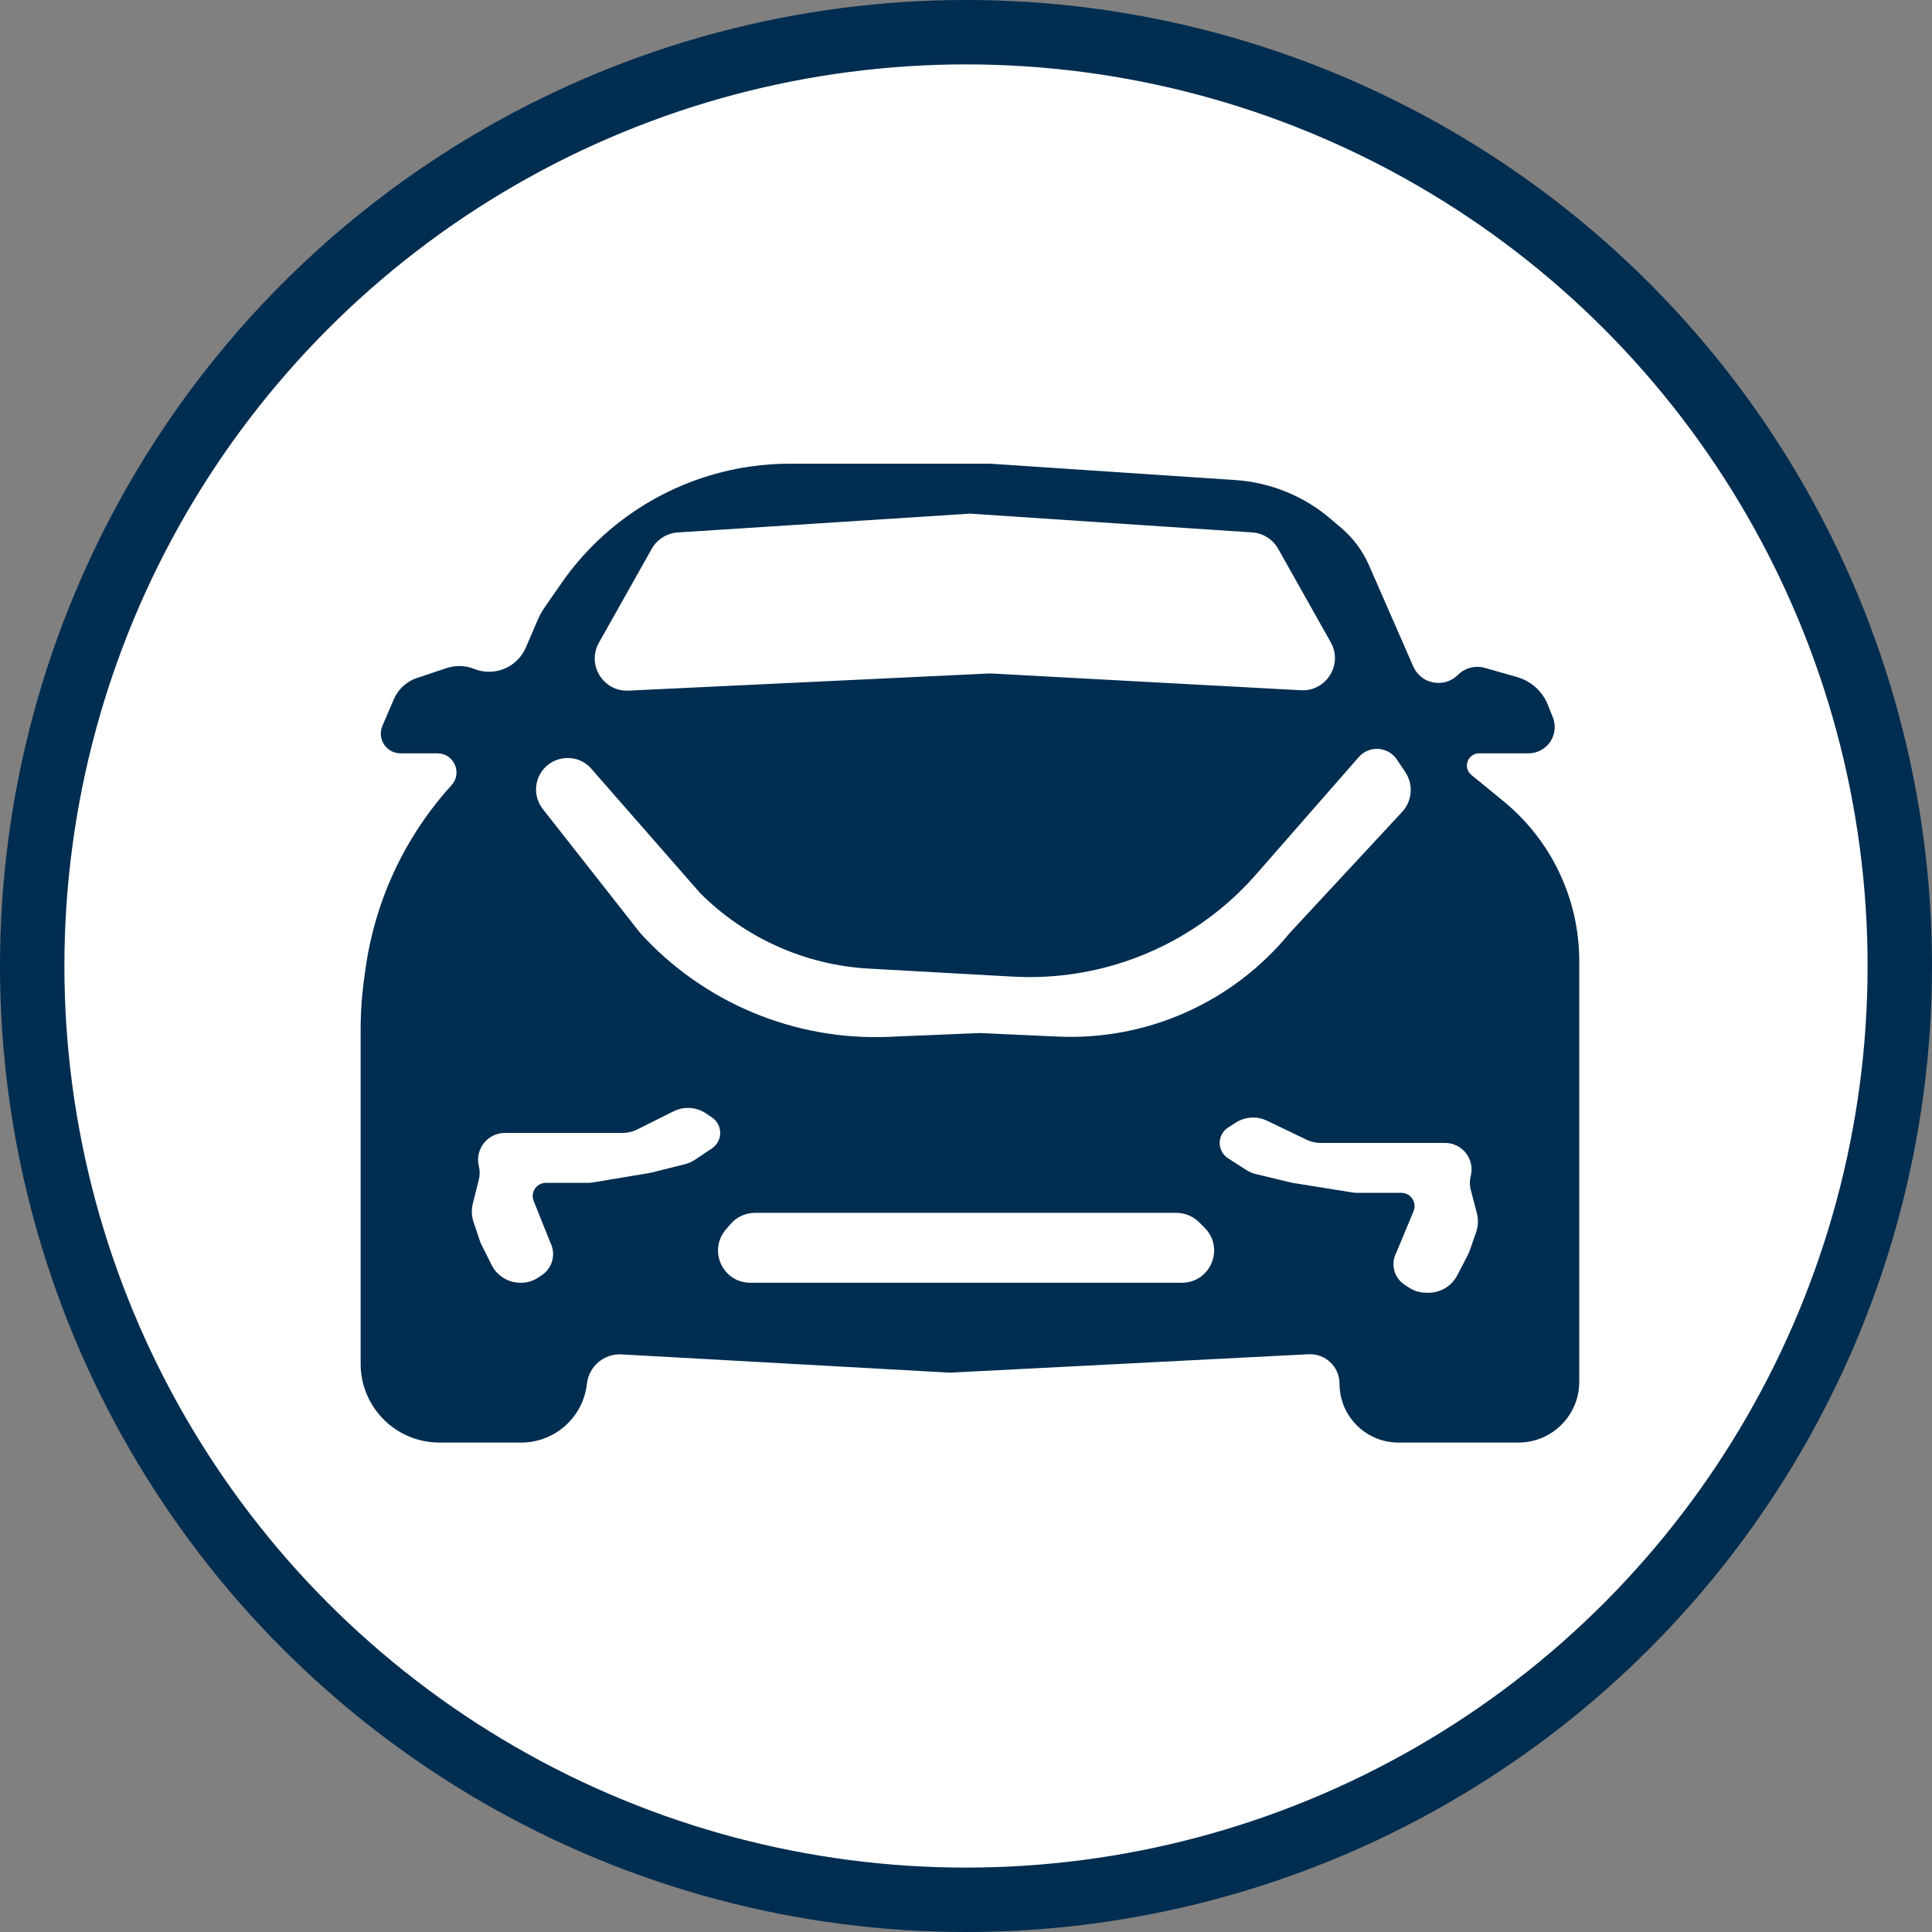
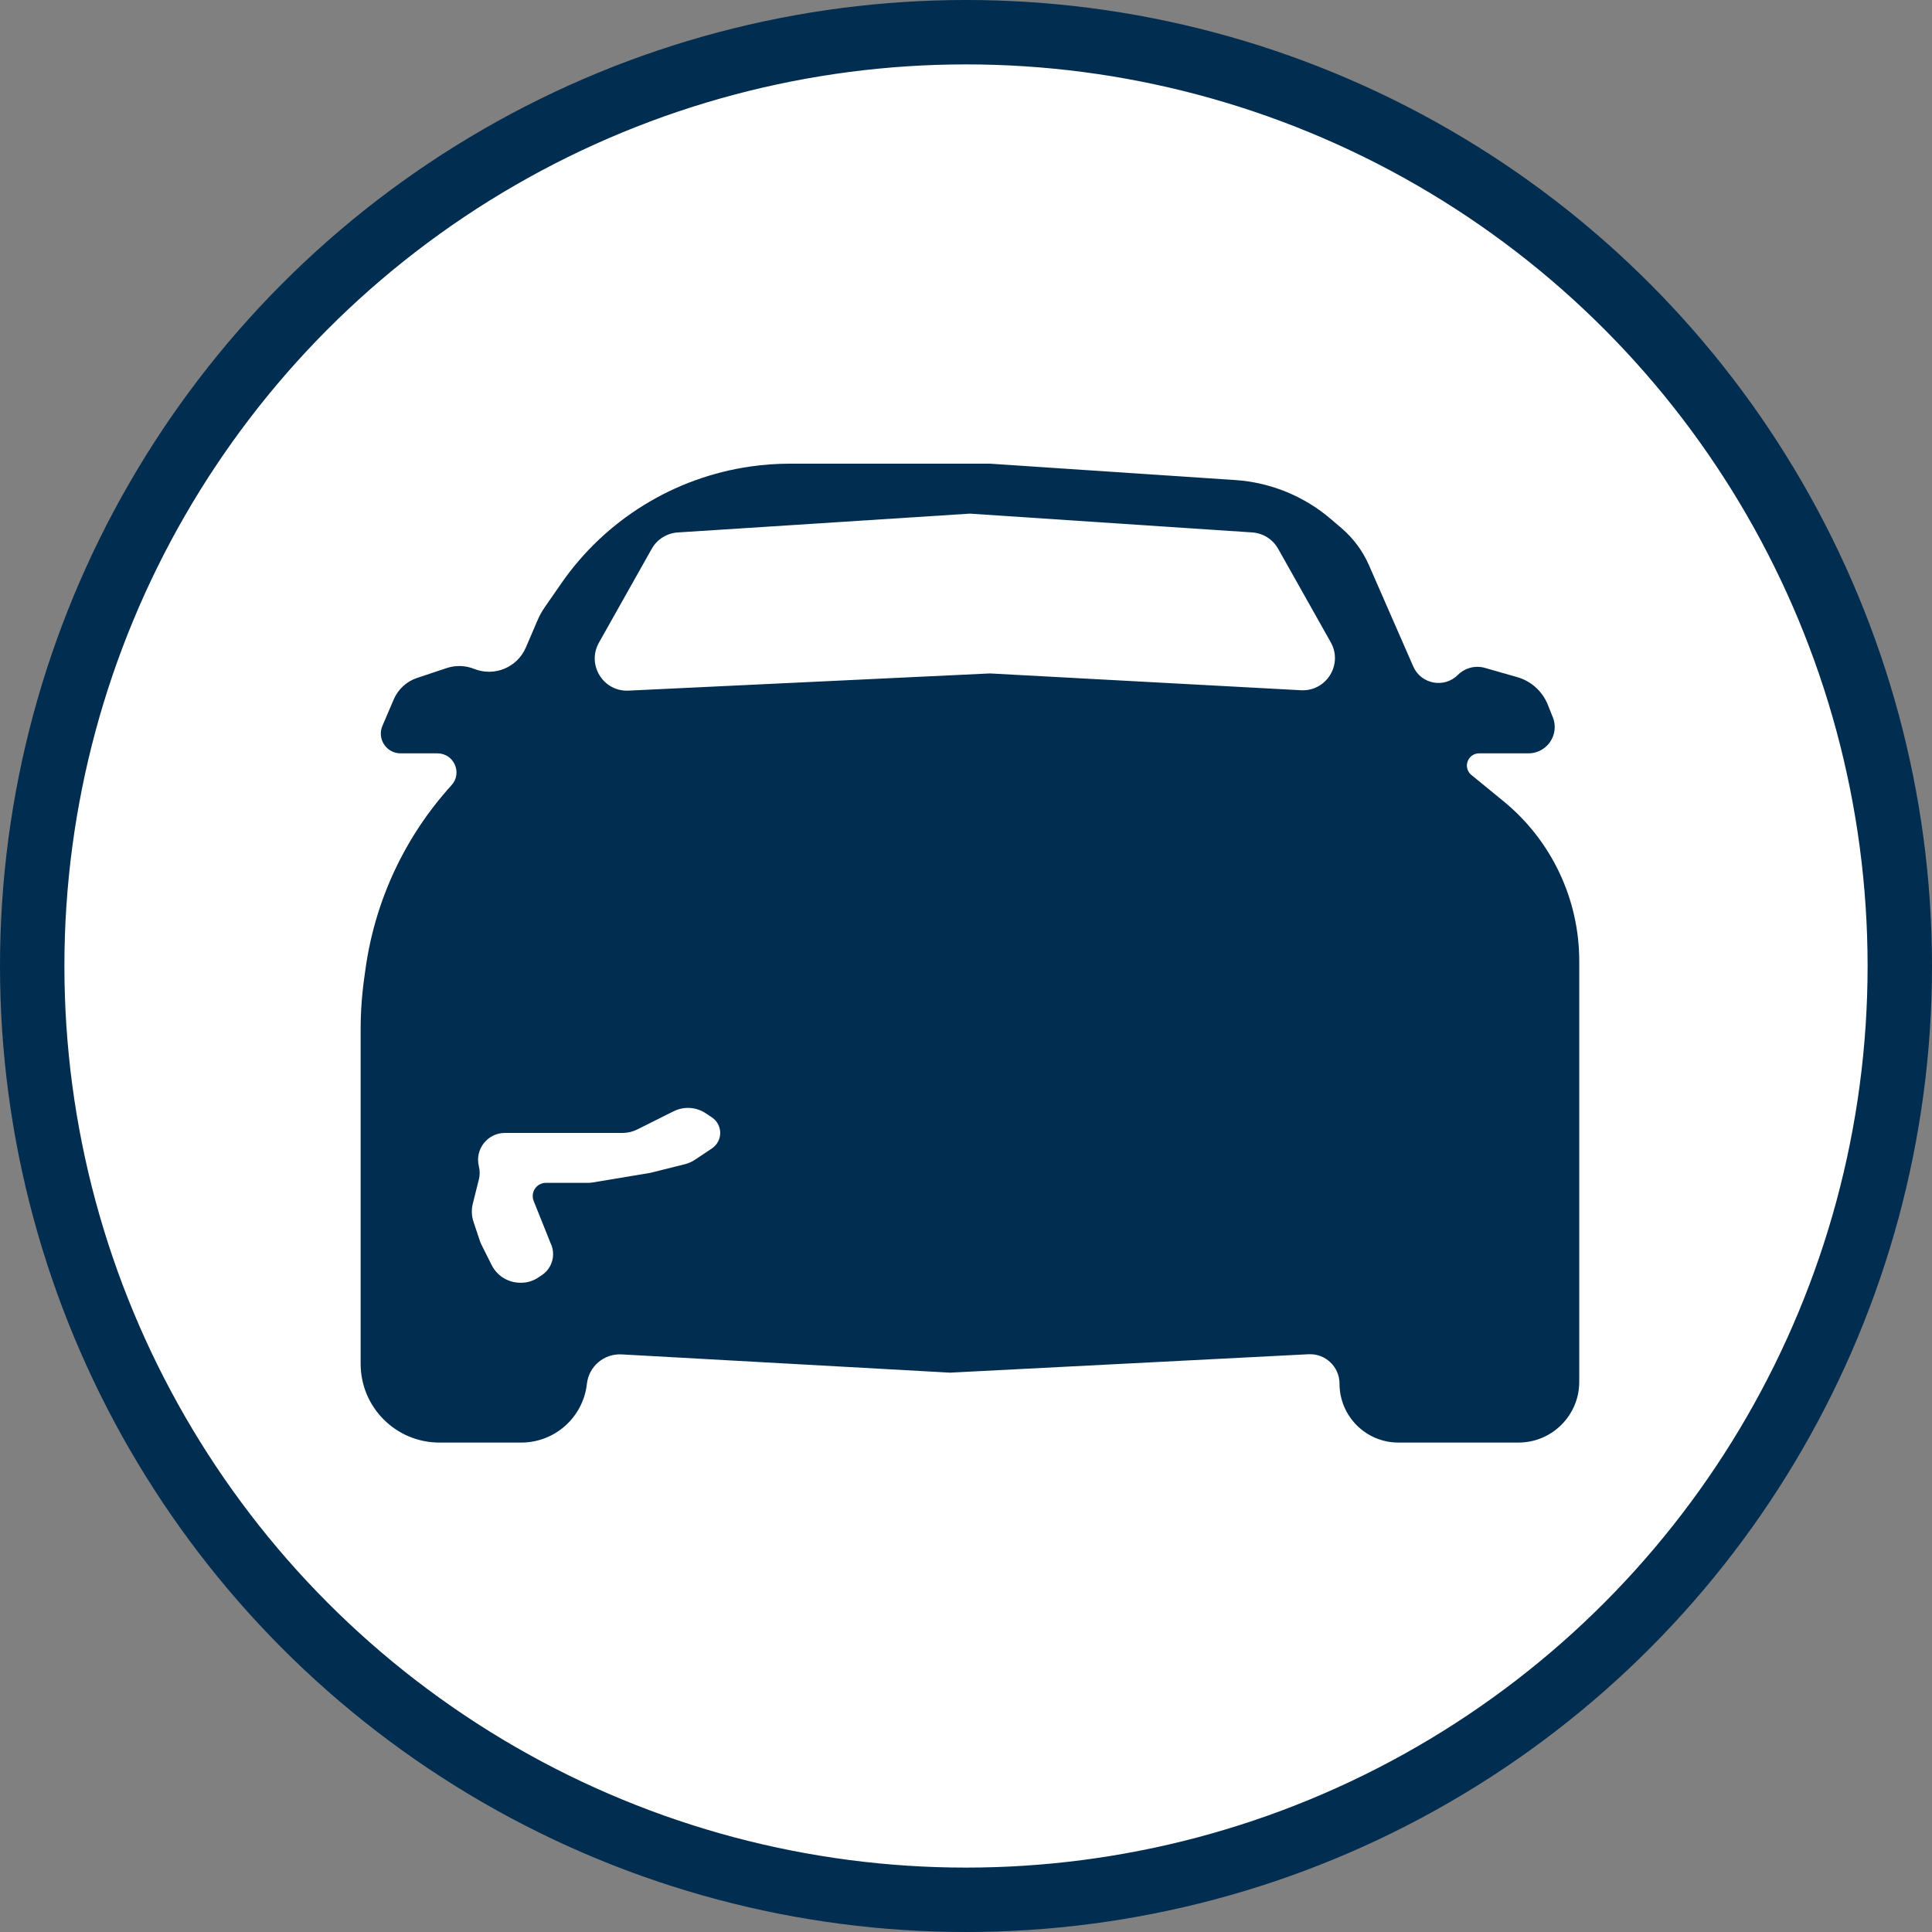
<svg xmlns="http://www.w3.org/2000/svg" width="60" height="60" viewBox="0 0 60 60" fill="none">
  <rect x="0" y="0" width="60" height="60" fill="#808080" stroke="none" />
  <circle cx="30" cy="30" r="29" fill="white" stroke="#002D50" stroke-width="2" />
-   <path d="M14.131 30.462L13.742 30.306C13.174 30.079 12.862 29.467 13.01 28.874C13.044 28.738 13.101 28.609 13.179 28.493L13.594 27.87C13.652 27.782 13.719 27.701 13.794 27.626L14.254 27.166C14.468 26.952 14.795 26.899 15.066 27.034C15.175 27.089 15.268 27.171 15.336 27.273L15.543 27.583C15.746 27.888 16.026 28.135 16.353 28.299L17.094 28.669L18.335 29.289L18.926 29.683C19.12 29.813 19.187 30.066 19.083 30.275C19.005 30.431 18.845 30.53 18.669 30.53H18.134C18.061 30.53 17.988 30.536 17.916 30.548L17.292 30.652C16.545 30.777 15.782 30.777 15.034 30.652L14.484 30.56C14.363 30.54 14.245 30.507 14.131 30.462Z" stroke="#002D50" stroke-width="2" stroke-linecap="round" />
-   <path d="M45.863 30.494L46.264 30.339C46.788 30.135 47.078 29.572 46.937 29.027C46.905 28.901 46.851 28.782 46.777 28.675L46.385 28.104C46.327 28.02 46.26 27.942 46.187 27.871L45.753 27.45C45.548 27.251 45.24 27.202 44.982 27.326C44.876 27.378 44.785 27.456 44.718 27.553L44.525 27.834C44.331 28.116 44.068 28.342 43.76 28.491L43.048 28.837L41.866 29.409L41.303 29.773C41.12 29.892 41.056 30.13 41.156 30.325C41.229 30.466 41.375 30.555 41.534 30.555H42.058C42.127 30.555 42.195 30.56 42.263 30.571L42.861 30.668C43.572 30.783 44.296 30.783 45.007 30.668L45.541 30.581C45.651 30.564 45.759 30.534 45.863 30.494Z" stroke="#002D50" stroke-width="2" stroke-linecap="round" />
  <path d="M16.187 44.8H13.646C12.295 44.8 11.2 43.705 11.2 42.354V31.975C11.2 31.426 11.239 30.878 11.317 30.335L11.357 30.048C11.659 27.937 12.587 25.964 14.022 24.386C14.368 24.006 14.098 23.396 13.584 23.396H12.441C12 23.396 11.703 22.945 11.877 22.541L12.228 21.721C12.363 21.405 12.627 21.162 12.953 21.054L13.87 20.748C14.149 20.655 14.452 20.664 14.725 20.773C15.353 21.024 16.065 20.729 16.331 20.108L16.697 19.256C16.755 19.121 16.826 18.992 16.909 18.871L17.428 18.122C18.797 16.145 20.929 14.827 23.31 14.487C23.715 14.429 24.124 14.4 24.532 14.4H30.743L38.358 14.908C39.456 14.981 40.5 15.407 41.335 16.123L41.665 16.405C42.031 16.719 42.321 17.111 42.514 17.552L43.89 20.698C44.131 21.249 44.852 21.385 45.277 20.959C45.497 20.74 45.818 20.657 46.116 20.742L47.119 21.029C47.551 21.152 47.902 21.469 48.069 21.886L48.224 22.275C48.346 22.579 48.275 22.925 48.043 23.157C47.89 23.31 47.682 23.396 47.466 23.396H45.935C45.654 23.396 45.471 23.692 45.596 23.944C45.62 23.991 45.654 24.034 45.695 24.067L46.694 24.884C48.182 26.102 49.045 27.923 49.045 29.846V42.912C49.045 43.955 48.2 44.8 47.157 44.8H43.429C42.419 44.8 41.6 43.981 41.6 42.971C41.6 42.447 41.161 42.031 40.639 42.057L29.502 42.629L19.305 42.062C18.761 42.032 18.288 42.432 18.227 42.974C18.112 44.013 17.233 44.8 16.187 44.8Z" fill="#002D50" />
  <path d="M39.694 17.043L41.328 19.947C41.715 20.635 41.19 21.479 40.402 21.436L30.743 20.914L19.519 21.448C18.734 21.486 18.215 20.644 18.6 19.959L20.24 17.044C20.406 16.749 20.71 16.558 21.047 16.536L30.122 15.951L38.889 16.535C39.226 16.558 39.528 16.748 39.694 17.043Z" fill="white" />
-   <path d="M31.461 30.33L26.985 30.081C25.01 29.971 23.145 29.137 21.747 27.739L18.365 23.875C17.907 23.35 17.063 23.459 16.751 24.082C16.582 24.421 16.623 24.827 16.857 25.125L19.886 28.98C21.852 31.142 24.675 32.322 27.595 32.2L30.433 32.082L32.853 32.192C35.624 32.318 38.292 31.127 40.049 28.98L43.544 25.215C43.859 24.876 43.901 24.365 43.644 23.98L43.383 23.59C43.11 23.18 42.521 23.141 42.197 23.512L39.011 27.153C38.669 27.543 38.296 27.904 37.895 28.232C36.088 29.711 33.792 30.459 31.461 30.33Z" fill="white" />
-   <path d="M36.704 39.837H23.301C22.446 39.837 21.985 38.835 22.541 38.186L22.688 38.015C22.878 37.793 23.156 37.666 23.448 37.666H36.533C36.798 37.666 37.052 37.771 37.24 37.958L37.411 38.13C38.041 38.76 37.595 39.837 36.704 39.837Z" fill="white" />
  <path d="M17.094 38.596L16.573 37.295C16.513 37.143 16.548 36.97 16.664 36.854C16.741 36.778 16.845 36.735 16.953 36.735H18.252C18.307 36.735 18.362 36.73 18.416 36.721L20.196 36.424L21.269 36.156C21.38 36.128 21.485 36.082 21.581 36.018L22.109 35.666C22.27 35.558 22.367 35.377 22.367 35.184C22.367 34.99 22.27 34.809 22.109 34.701L21.92 34.575C21.621 34.376 21.239 34.352 20.918 34.513L20.816 34.563L19.787 35.078C19.648 35.147 19.495 35.184 19.339 35.184H18.024H15.853H15.682C15.139 35.184 14.74 35.694 14.872 36.222C14.905 36.355 14.905 36.494 14.872 36.627L14.683 37.383C14.637 37.567 14.644 37.761 14.704 37.941L14.9 38.528C14.915 38.573 14.933 38.617 14.954 38.659L15.267 39.284C15.436 39.623 15.782 39.837 16.161 39.837H16.188C16.374 39.837 16.556 39.782 16.711 39.678L16.827 39.601C17.157 39.381 17.271 38.95 17.094 38.596Z" fill="white" />
-   <path d="M43.362 38.906L43.899 37.615C43.964 37.459 43.927 37.278 43.804 37.16C43.727 37.086 43.625 37.045 43.519 37.045H42.151C42.098 37.045 42.045 37.041 41.993 37.032L40.136 36.735L39.009 36.464C38.901 36.438 38.797 36.394 38.703 36.334L38.139 35.972C37.976 35.867 37.878 35.687 37.878 35.494C37.878 35.301 37.976 35.121 38.139 35.017L38.376 34.865C38.667 34.678 39.036 34.655 39.348 34.805L39.491 34.874L40.576 35.395C40.711 35.46 40.859 35.494 41.009 35.494H42.394H44.652H44.875C45.416 35.494 45.81 36.004 45.674 36.527C45.639 36.663 45.639 36.806 45.674 36.943L45.867 37.683C45.916 37.874 45.908 38.075 45.844 38.262L45.644 38.837C45.628 38.883 45.609 38.928 45.587 38.971L45.255 39.608C45.083 39.94 44.741 40.147 44.368 40.147H44.286C44.104 40.147 43.926 40.095 43.772 39.996L43.628 39.904C43.295 39.69 43.179 39.258 43.362 38.906Z" fill="white" />
</svg>